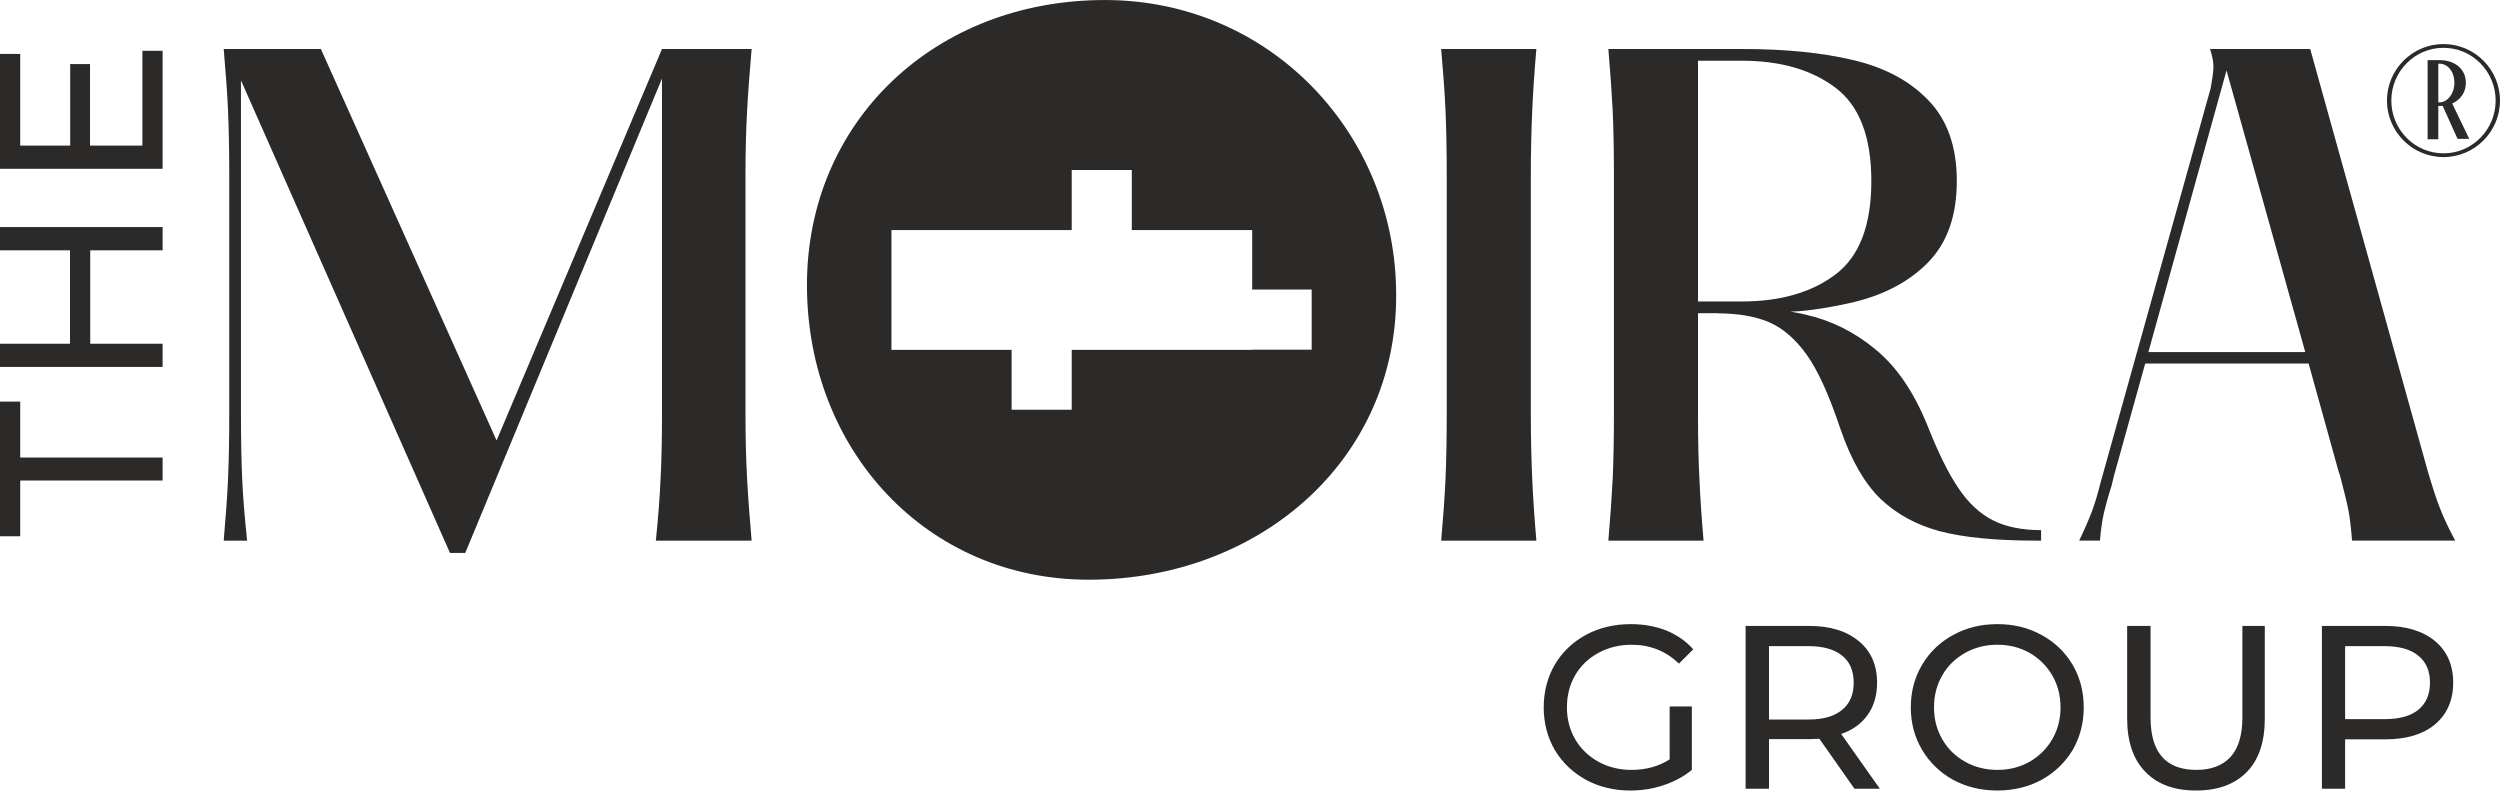
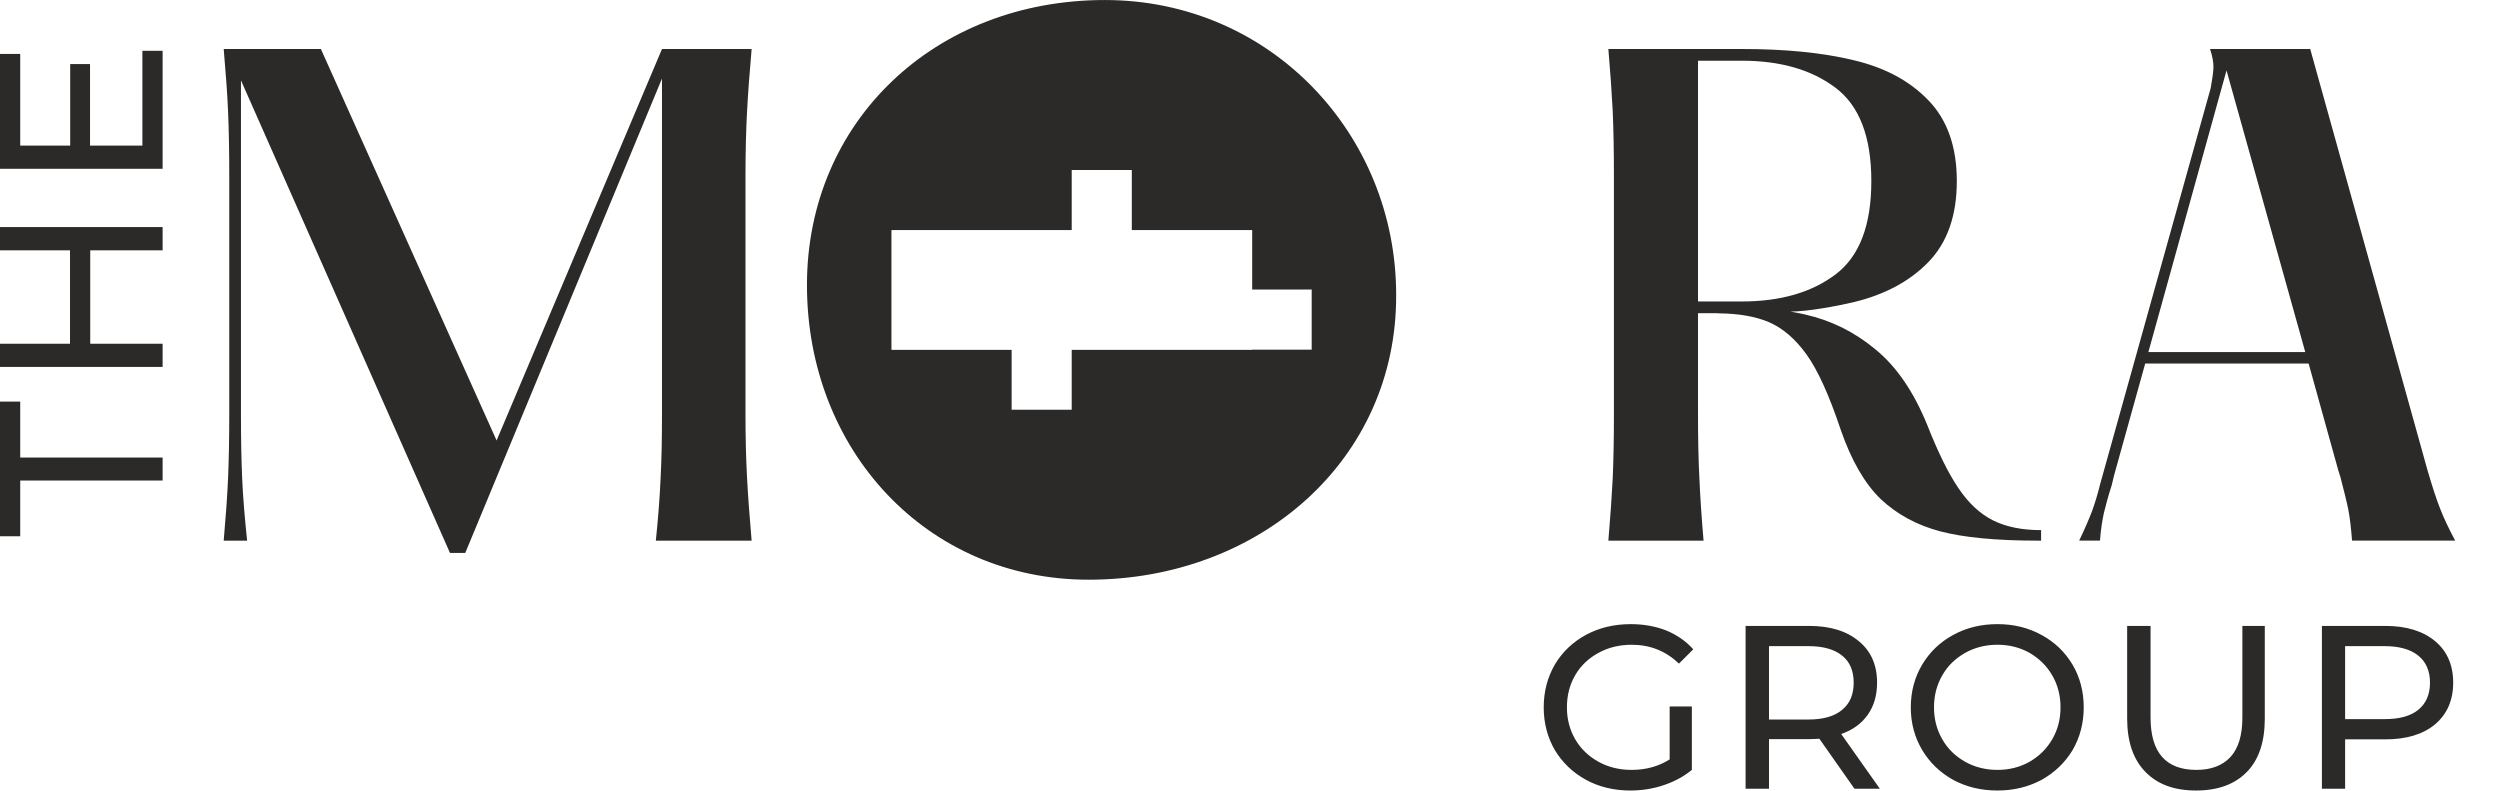
<svg xmlns="http://www.w3.org/2000/svg" xml:space="preserve" width="126.056mm" height="39.861mm" version="1.1" style="shape-rendering:geometricPrecision; text-rendering:geometricPrecision; image-rendering:optimizeQuality; fill-rule:evenodd; clip-rule:evenodd" viewBox="0 0 12606 3986">
  <defs>
    <style type="text/css">
   
    .fil1 {fill:#2B2A29}
    .fil0 {fill:#2B2A29;fill-rule:nonzero}
   
  </style>
  </defs>
  <g id="Capa_x0020_1">
    <g id="_199825504">
      <path class="fil0" d="M5489 2923c-816,0 -1420,-653 -1420,-1486 0,-825 645,-1437 1502,-1437 837,0 1469,678 1469,1486 4,833 -689,1437 -1551,1437zm1125 -1463l-300 0 0 -300 -607 0 0 -303 -303 0 0 303 -909 0 0 604 606 0 0 302 303 0 0 -302 910 0 0 -1 300 0 0 -303z" />
-       <path class="fil0" d="M12301 516c40,0 75,-44 75,-98 0,-59 -35,-97 -75,-97l-6 0 0 195 6 0zm64 6l86 178 -59 0 -75 -166 -16 0 -6 0 0 168 -54 0 0 -399 60 0c80,0 133,47 133,115 0,45 -25,84 -69,104zm219 -15c0,-146 -117,-266 -263,-266 -146,0 -263,120 -263,266 0,146 117,266 263,266 146,0 263,-120 263,-266zm22 0c0,157 -128,285 -285,285 -157,0 -285,-128 -285,-285 0,-157 128,-285 285,-285 157,0 285,128 285,285z" />
      <path class="fil1" d="M8419 3562l112 0 0 320c-40,33 -88,59 -142,77 -53,18 -110,27 -168,27 -83,0 -158,-18 -224,-54 -67,-37 -119,-87 -157,-150 -37,-64 -56,-136 -56,-215 0,-80 19,-152 56,-216 38,-64 91,-114 157,-150 67,-36 142,-54 226,-54 66,0 125,11 179,32 53,22 99,53 136,95l-72 72c-66,-63 -145,-95 -238,-95 -63,0 -119,14 -168,41 -50,27 -89,64 -117,112 -28,48 -42,102 -42,163 0,59 14,113 42,161 28,48 67,85 117,113 49,27 105,41 167,41 73,0 137,-18 192,-53l0 -267zm932 415l-177 -252c-22,1 -39,2 -52,2l-202 0 0 250 -118 0 0 -821 320 0c107,0 190,26 251,77 61,50 92,120 92,209 0,64 -16,118 -47,162 -32,45 -76,77 -134,97l195 276 -128 0zm-232 -349c74,0 131,-16 170,-49 39,-32 58,-77 58,-137 0,-59 -19,-105 -58,-136 -39,-32 -96,-48 -170,-48l-199 0 0 370 199 0zm953 358c-83,0 -157,-18 -224,-54 -66,-37 -118,-87 -156,-151 -38,-64 -57,-136 -57,-214 0,-79 19,-151 57,-215 38,-64 90,-114 156,-150 67,-37 141,-55 224,-55 82,0 156,18 223,55 66,36 118,86 156,150 37,63 56,135 56,215 0,79 -19,151 -56,215 -38,63 -90,113 -156,150 -67,36 -141,54 -223,54zm0 -104c60,0 114,-14 162,-41 48,-28 86,-65 114,-113 28,-48 42,-102 42,-161 0,-60 -14,-114 -42,-162 -28,-48 -66,-85 -114,-113 -48,-27 -102,-41 -162,-41 -60,0 -115,14 -163,41 -49,28 -88,65 -115,113 -28,48 -42,102 -42,162 0,59 14,113 42,161 27,48 66,85 115,113 48,27 103,41 163,41zm1001 104c-109,0 -194,-31 -255,-94 -61,-62 -92,-152 -92,-269l0 -467 118 0 0 462c0,176 77,264 231,264 75,0 132,-22 172,-65 40,-44 60,-110 60,-199l0 -462 113 0 0 467c0,118 -30,208 -91,270 -61,62 -146,93 -256,93zm955 -830c106,0 190,26 251,77 60,50 91,120 91,209 0,89 -31,159 -91,210 -61,51 -145,76 -251,76l-203 0 0 249 -117 0 0 -821 320 0zm-4 470c74,0 131,-15 170,-47 39,-32 59,-77 59,-137 0,-59 -20,-105 -59,-136 -39,-32 -96,-48 -170,-48l-199 0 0 368 199 0z" />
      <path class="fil0" d="M1128 2726c10,-116 18,-221 22,-315 4,-94 6,-201 6,-323l0 -1203c0,-122 -2,-230 -6,-324 -4,-94 -12,-198 -22,-314l490 0 886 1974 834 -1974 452 0c-10,116 -18,220 -23,314 -5,94 -8,202 -8,324l0 1203c0,122 3,229 8,323 5,94 13,199 23,315l-483 0c12,-116 20,-221 24,-315 5,-94 7,-201 7,-323l0 -1692 -992 2392 -77 0 -1054 -2383 0 1683c0,122 2,229 6,323 4,94 13,199 25,315l-118 0z" />
-       <path class="fil0" d="M7747 247c-10,116 -17,220 -21,314 -4,94 -7,202 -7,324l0 1203c0,122 3,229 7,323 4,94 11,199 21,315l-480 0c10,-116 18,-221 22,-315 4,-94 6,-201 6,-323l0 -1203c0,-122 -2,-230 -6,-324 -4,-94 -12,-198 -22,-314l480 0z" />
      <path class="fil0" d="M11860 2726c-5,-64 -11,-116 -19,-157 -8,-40 -22,-95 -40,-165l-10 -31 -150 -540 -824 0 -157 564 -12 50c-17,52 -29,98 -39,138 -9,40 -16,87 -20,141l-105 0c29,-60 50,-110 65,-149 14,-39 28,-83 40,-133l12 -43 546 -1956c8,-43 13,-78 14,-104 1,-25 -5,-57 -17,-94l505 0 592 2126c23,78 43,141 62,189 18,47 44,102 77,164l-520 0zm-236 -951l-397 -1420 -394 1420 791 0z" />
      <path class="fil0" d="M9718 2143c54,137 106,243 157,318 50,75 109,130 175,163 66,33 147,49 242,49l0 53 -19 0c-209,0 -372,-16 -490,-47 -117,-31 -217,-85 -299,-162 -81,-78 -149,-195 -203,-352 -58,-173 -115,-299 -172,-378 -56,-78 -120,-133 -190,-163 -66,-28 -150,-43 -250,-44 -9,-1 -17,-1 -25,-1 -25,0 -52,0 -82,0l0 509c0,122 2,229 7,323 4,94 11,199 21,315l-480 0c10,-116 17,-221 22,-315 4,-94 6,-201 6,-323l0 -1203c0,-122 -2,-230 -6,-324 -5,-94 -12,-198 -22,-314l676 0c214,0 401,18 559,56 158,37 284,104 379,203 95,98 143,234 143,407 0,174 -48,310 -143,408 -95,98 -221,165 -379,203 -85,20 -232,47 -317,47 -1,0 52,9 75,15 129,29 247,87 353,175 107,87 194,215 262,382zm-936 -623c195,0 352,-45 473,-136 121,-91 181,-248 181,-471 0,-223 -60,-380 -181,-471 -121,-91 -278,-136 -473,-136l-220 0 0 1214 220 0z" />
      <path class="fil1" d="M102 2423l0 281 -102 0 0 -679 102 0 0 282 718 0 0 116 -718 0zm-102 -1278l820 0 0 117 -365 0 0 471 365 0 0 117 -820 0 0 -117 353 0 0 -471 -353 0 0 -117zm718 -889l102 0 0 595 -820 0 0 -579 102 0 0 462 252 0 0 -411 100 0 0 411 264 0 0 -478z" />
    </g>
  </g>
</svg>